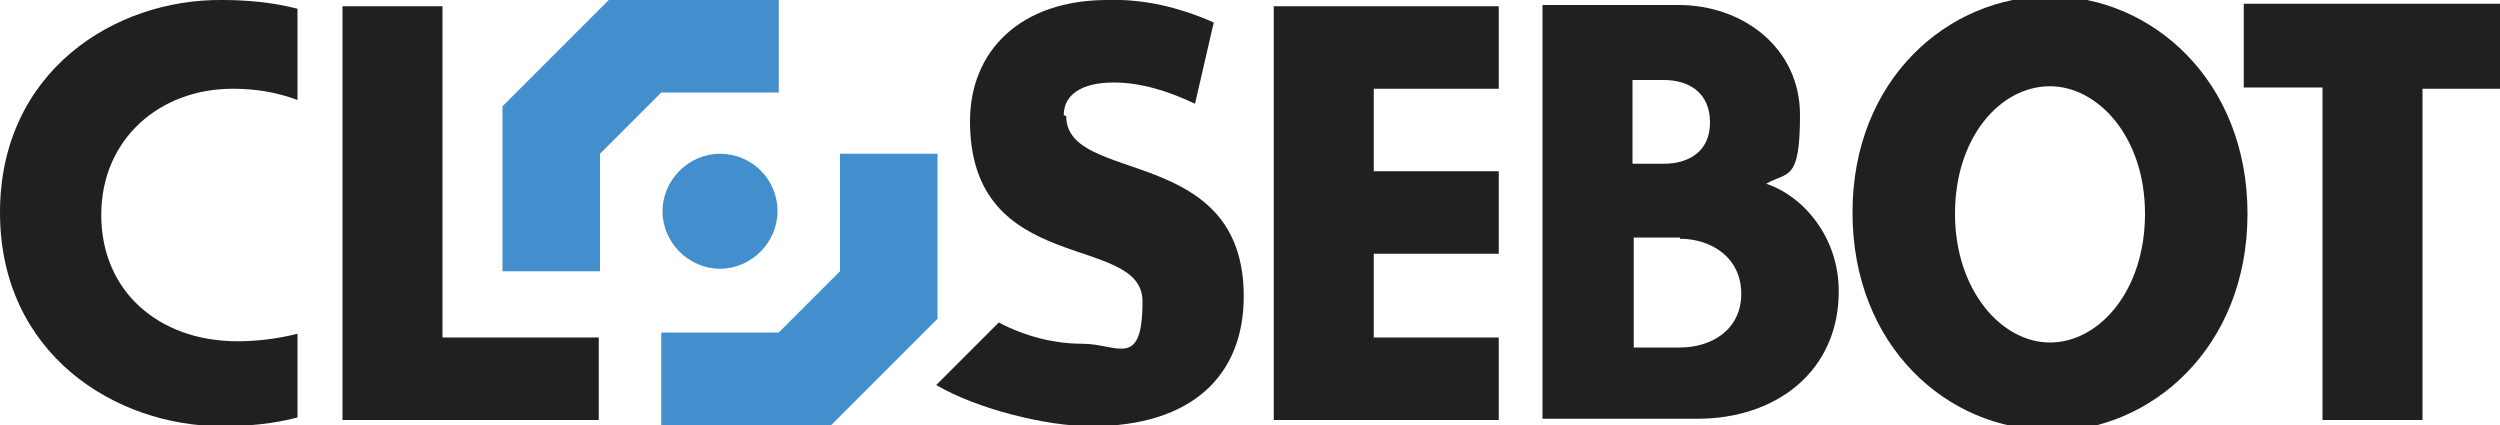
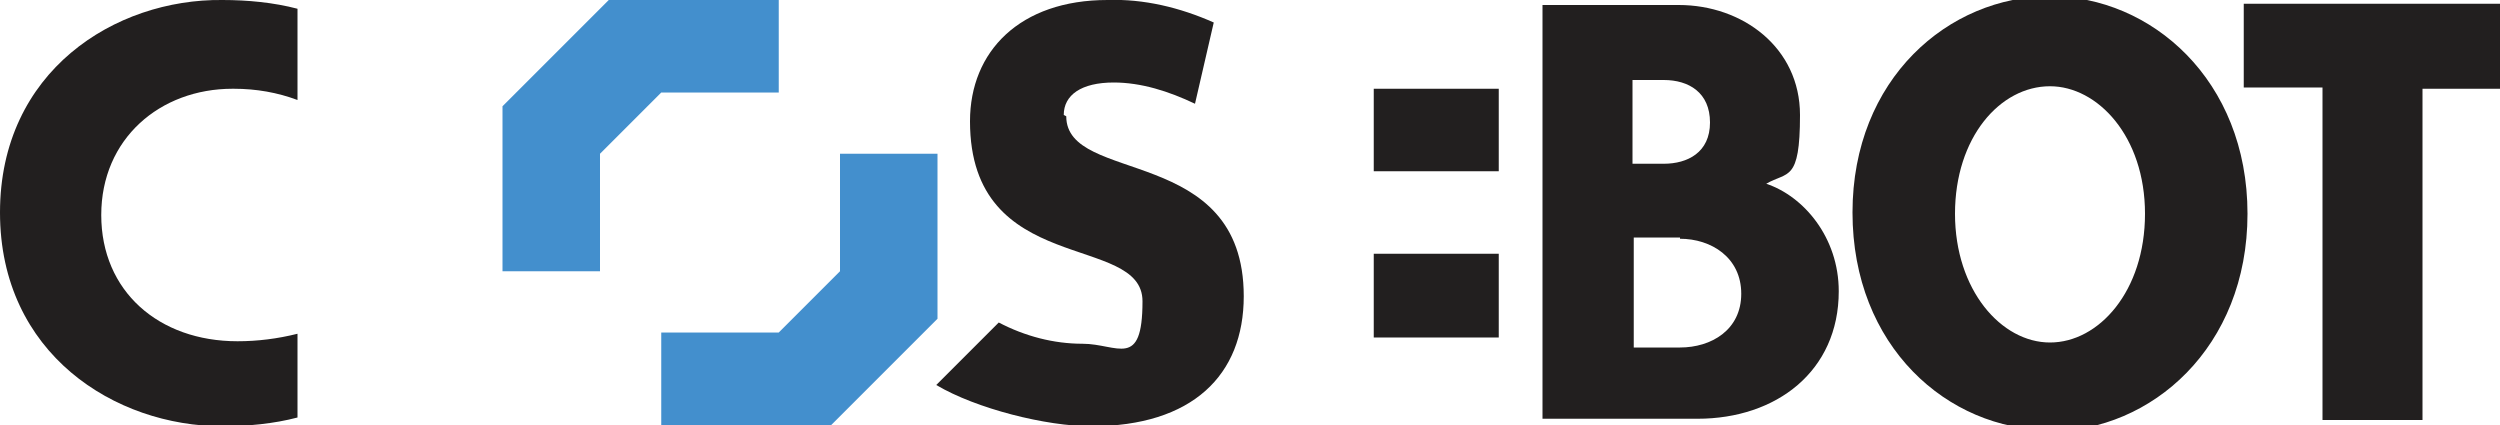
<svg xmlns="http://www.w3.org/2000/svg" id="Layer_1" version="1.1" viewBox="0 0 200 34">
  <defs>
    <style>
      .st0 {
        fill: #438fcd;
      }

      .st1 {
        fill: #221f1f;
      }
    </style>
  </defs>
  <path id="Path_1" class="st1" d="M18.7,7.1c1.8,0,3.5.3,5.1.9V.7C21.9.2,19.8,0,17.8,0,9.2-.1,0,5.7,0,17s9.2,17.1,17.8,17.1c2,0,4.1-.2,6-.7v-6.7c-1.6.4-3.2.6-4.8.6-6.3,0-10.9-4-10.9-10.1,0-6.1,4.7-10.1,10.5-10.1" />
-   <path id="Path_2" class="st1" d="M27.4,33.6V.5h8v26.5h12.5v6.6h-20.6Z" />
  <path id="Path_3" class="st1" d="M85.1,9.2c0-1.6,1.4-2.6,4-2.6,2.2,0,4.4.7,6.5,1.7l1.5-6.5c-2.7-1.2-5.6-1.9-8.5-1.8-7,0-11,4.1-11,9.7,0,12.5,13.8,8.9,13.8,14.4s-2,3.4-4.8,3.4c-2.3,0-4.6-.6-6.7-1.7l-5,5c3.2,1.9,8.8,3.3,12.4,3.3,8.1,0,12.2-4.1,12.2-10.4,0-12.2-14.2-8.9-14.2-14.4" />
-   <path id="Path_4" class="st1" d="M101.9.5h18v6.6h-10v6.6h10v6.6h-10v6.7h10v6.6h-18V.5Z" />
+   <path id="Path_4" class="st1" d="M101.9.5h18v6.6h-10v6.6h10v6.6h-10v6.7h10v6.6V.5Z" />
  <path id="Path_5" class="st1" d="M135.7,33.5h-12.3V.4h10.9c5.1,0,9.7,3.4,9.7,8.8s-1,4.5-2.7,5.5c3,1,5.8,4.3,5.8,8.6,0,6.4-5,10.2-11.3,10.2M133.1,6.4h-2.5v6.7h2.5c1.9,0,3.7-.9,3.7-3.3s-1.7-3.4-3.7-3.4M134.4,19h-3.7v8.8h3.7c2.5,0,4.9-1.4,4.9-4.3s-2.4-4.4-4.9-4.4" />
  <path id="Path_6" class="st1" d="M164,34.4c-8.2,0-15.8-6.7-15.8-17.4S155.9-.3,164-.3s15.8,6.7,15.8,17.4-7.7,17.4-15.8,17.4M164,6.9c-4,0-7.6,4.1-7.6,10.2s3.7,10.3,7.6,10.3,7.6-4.1,7.6-10.3-3.8-10.2-7.6-10.2" />
  <path id="Path_7" class="st1" d="M193.8,7.1v26.5h-8V7h-6.3V.3h20.6v6.8h-6.2Z" />
-   <path id="Path_8" class="st0" d="M62.2,16.9c0,2.5-2.1,4.6-4.6,4.6s-4.6-2.1-4.6-4.6,2.1-4.6,4.6-4.6h0c2.5,0,4.6,2,4.6,4.6,0,0,0,0,0,0" />
  <path id="Path_9" class="st0" d="M67.2,12.3v9.4l-4.9,4.9h-9.4v7.8h13.2l8.9-8.9v-13.2h-7.8ZM62.3,7.4V-.4h-13.2l-8.9,8.9v13.2h7.8v-9.4l4.9-4.9h9.4Z" />
</svg>